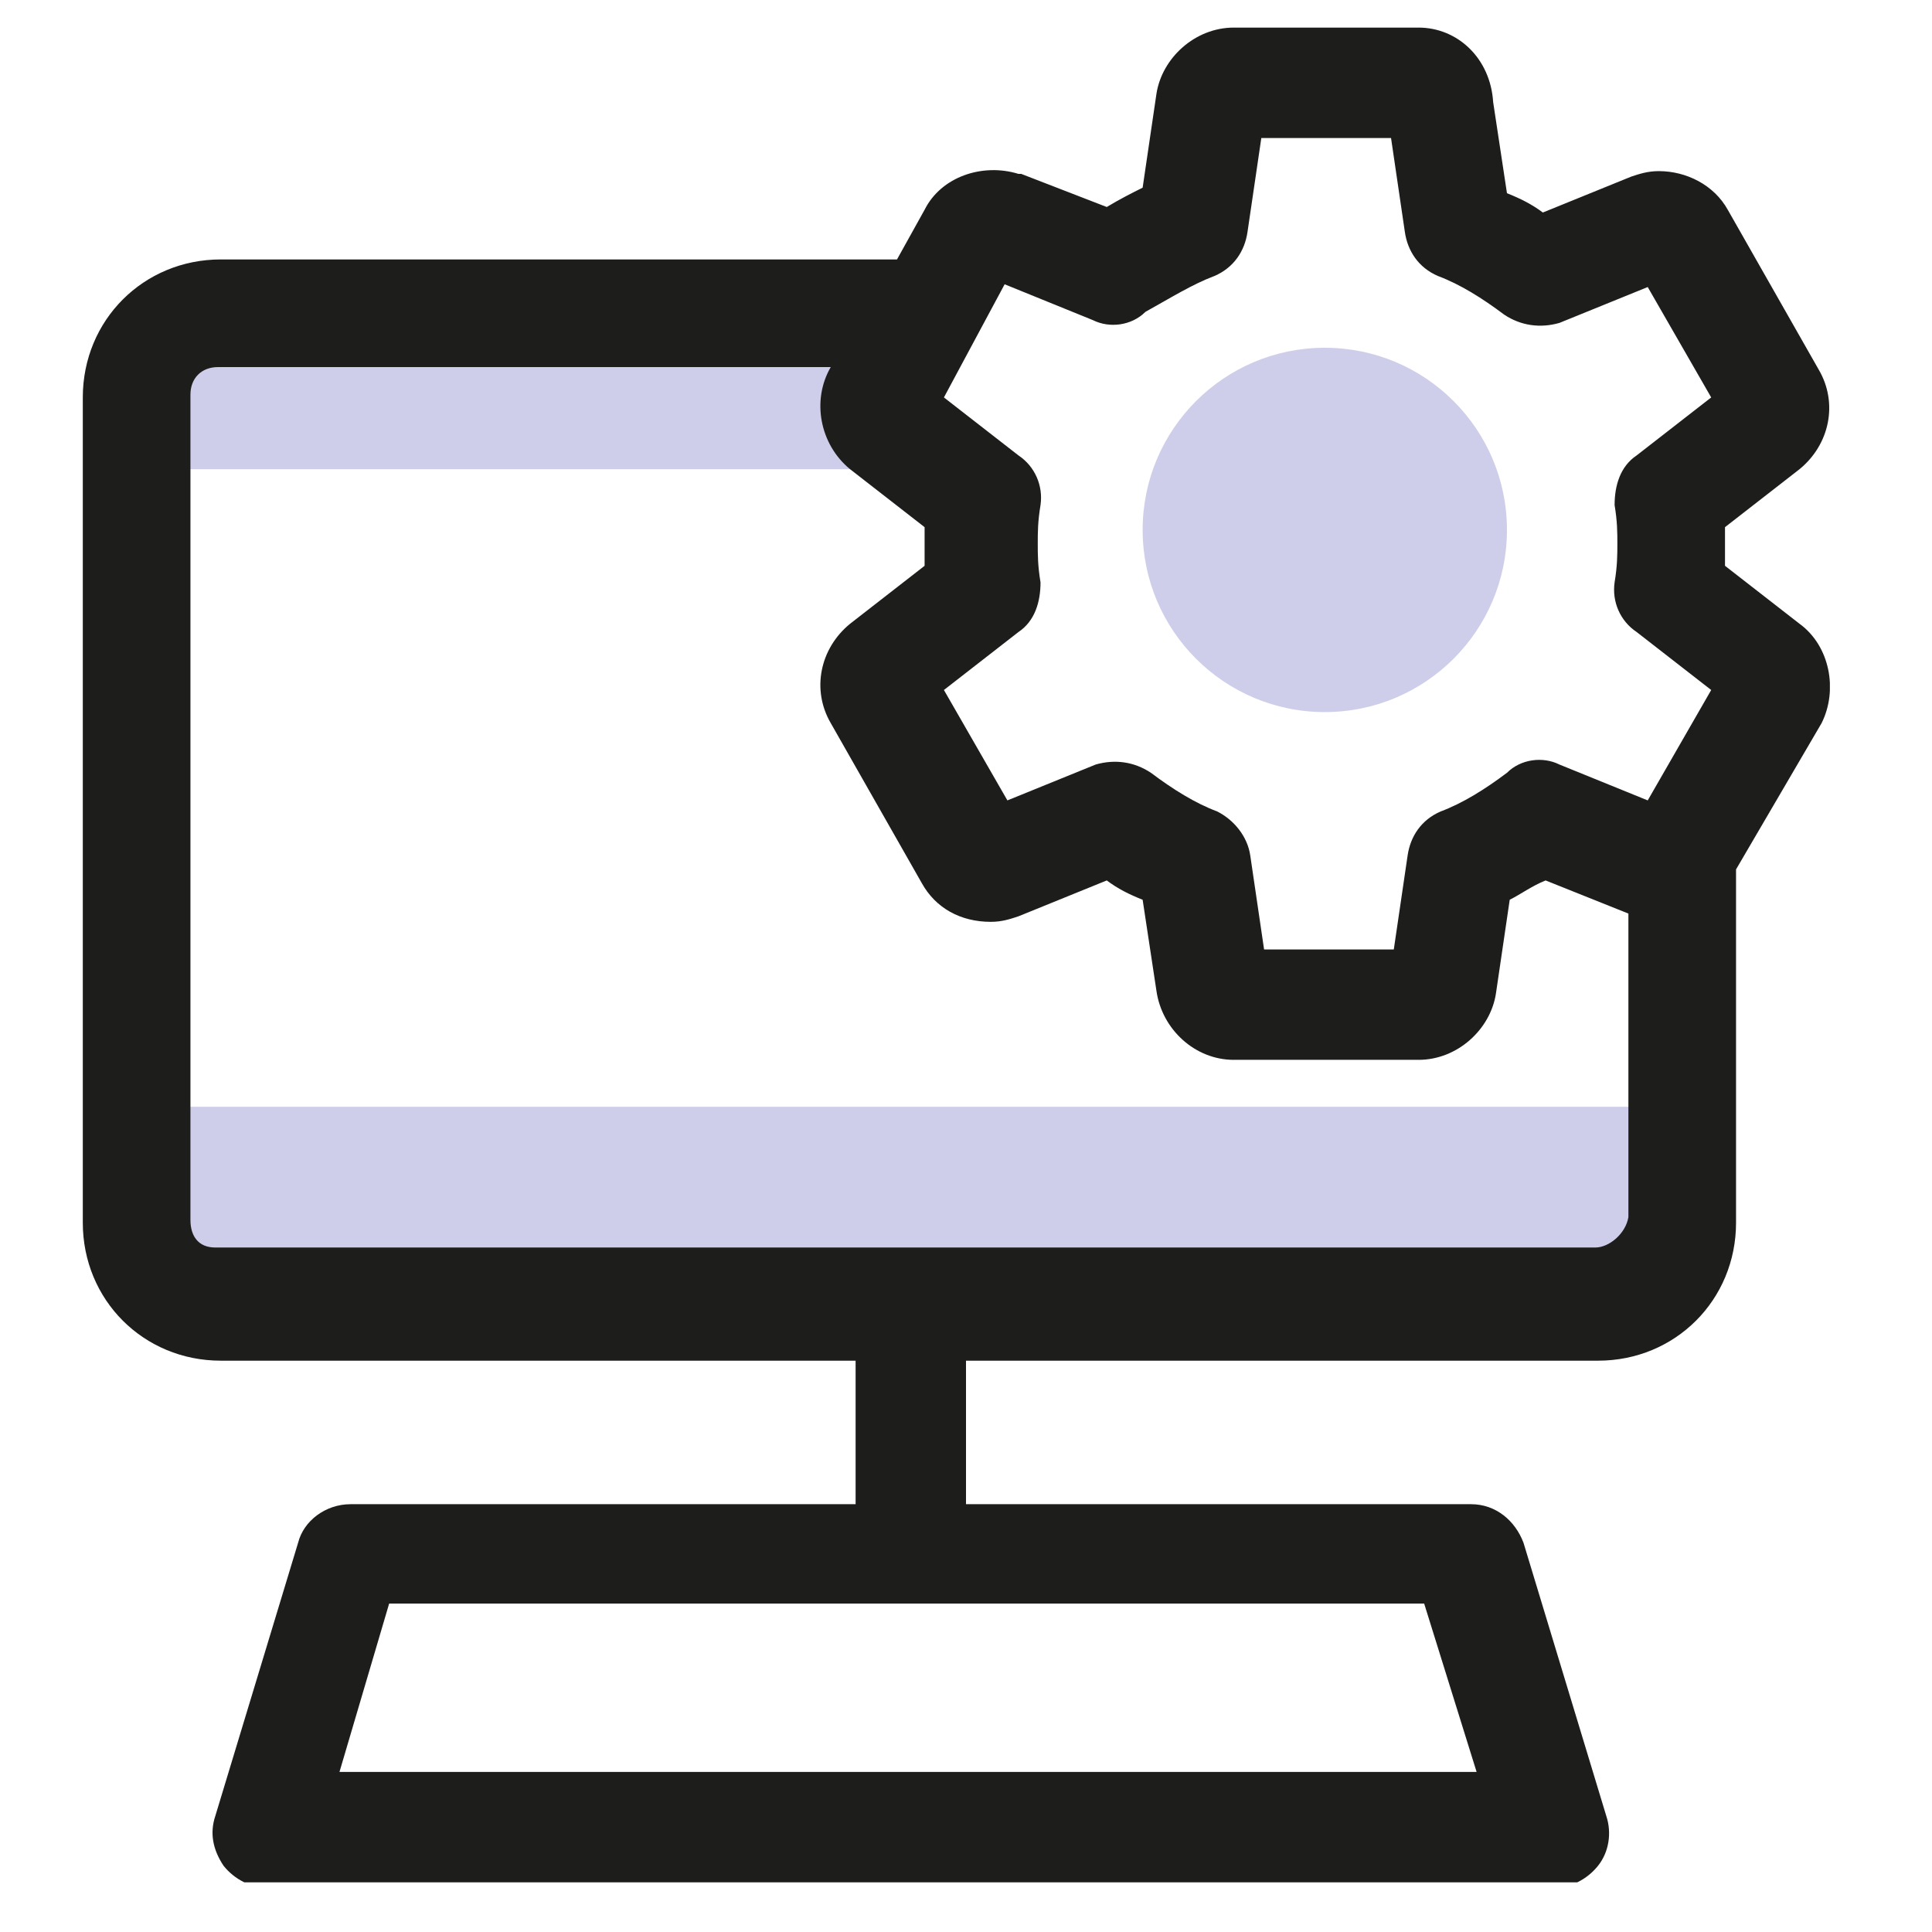
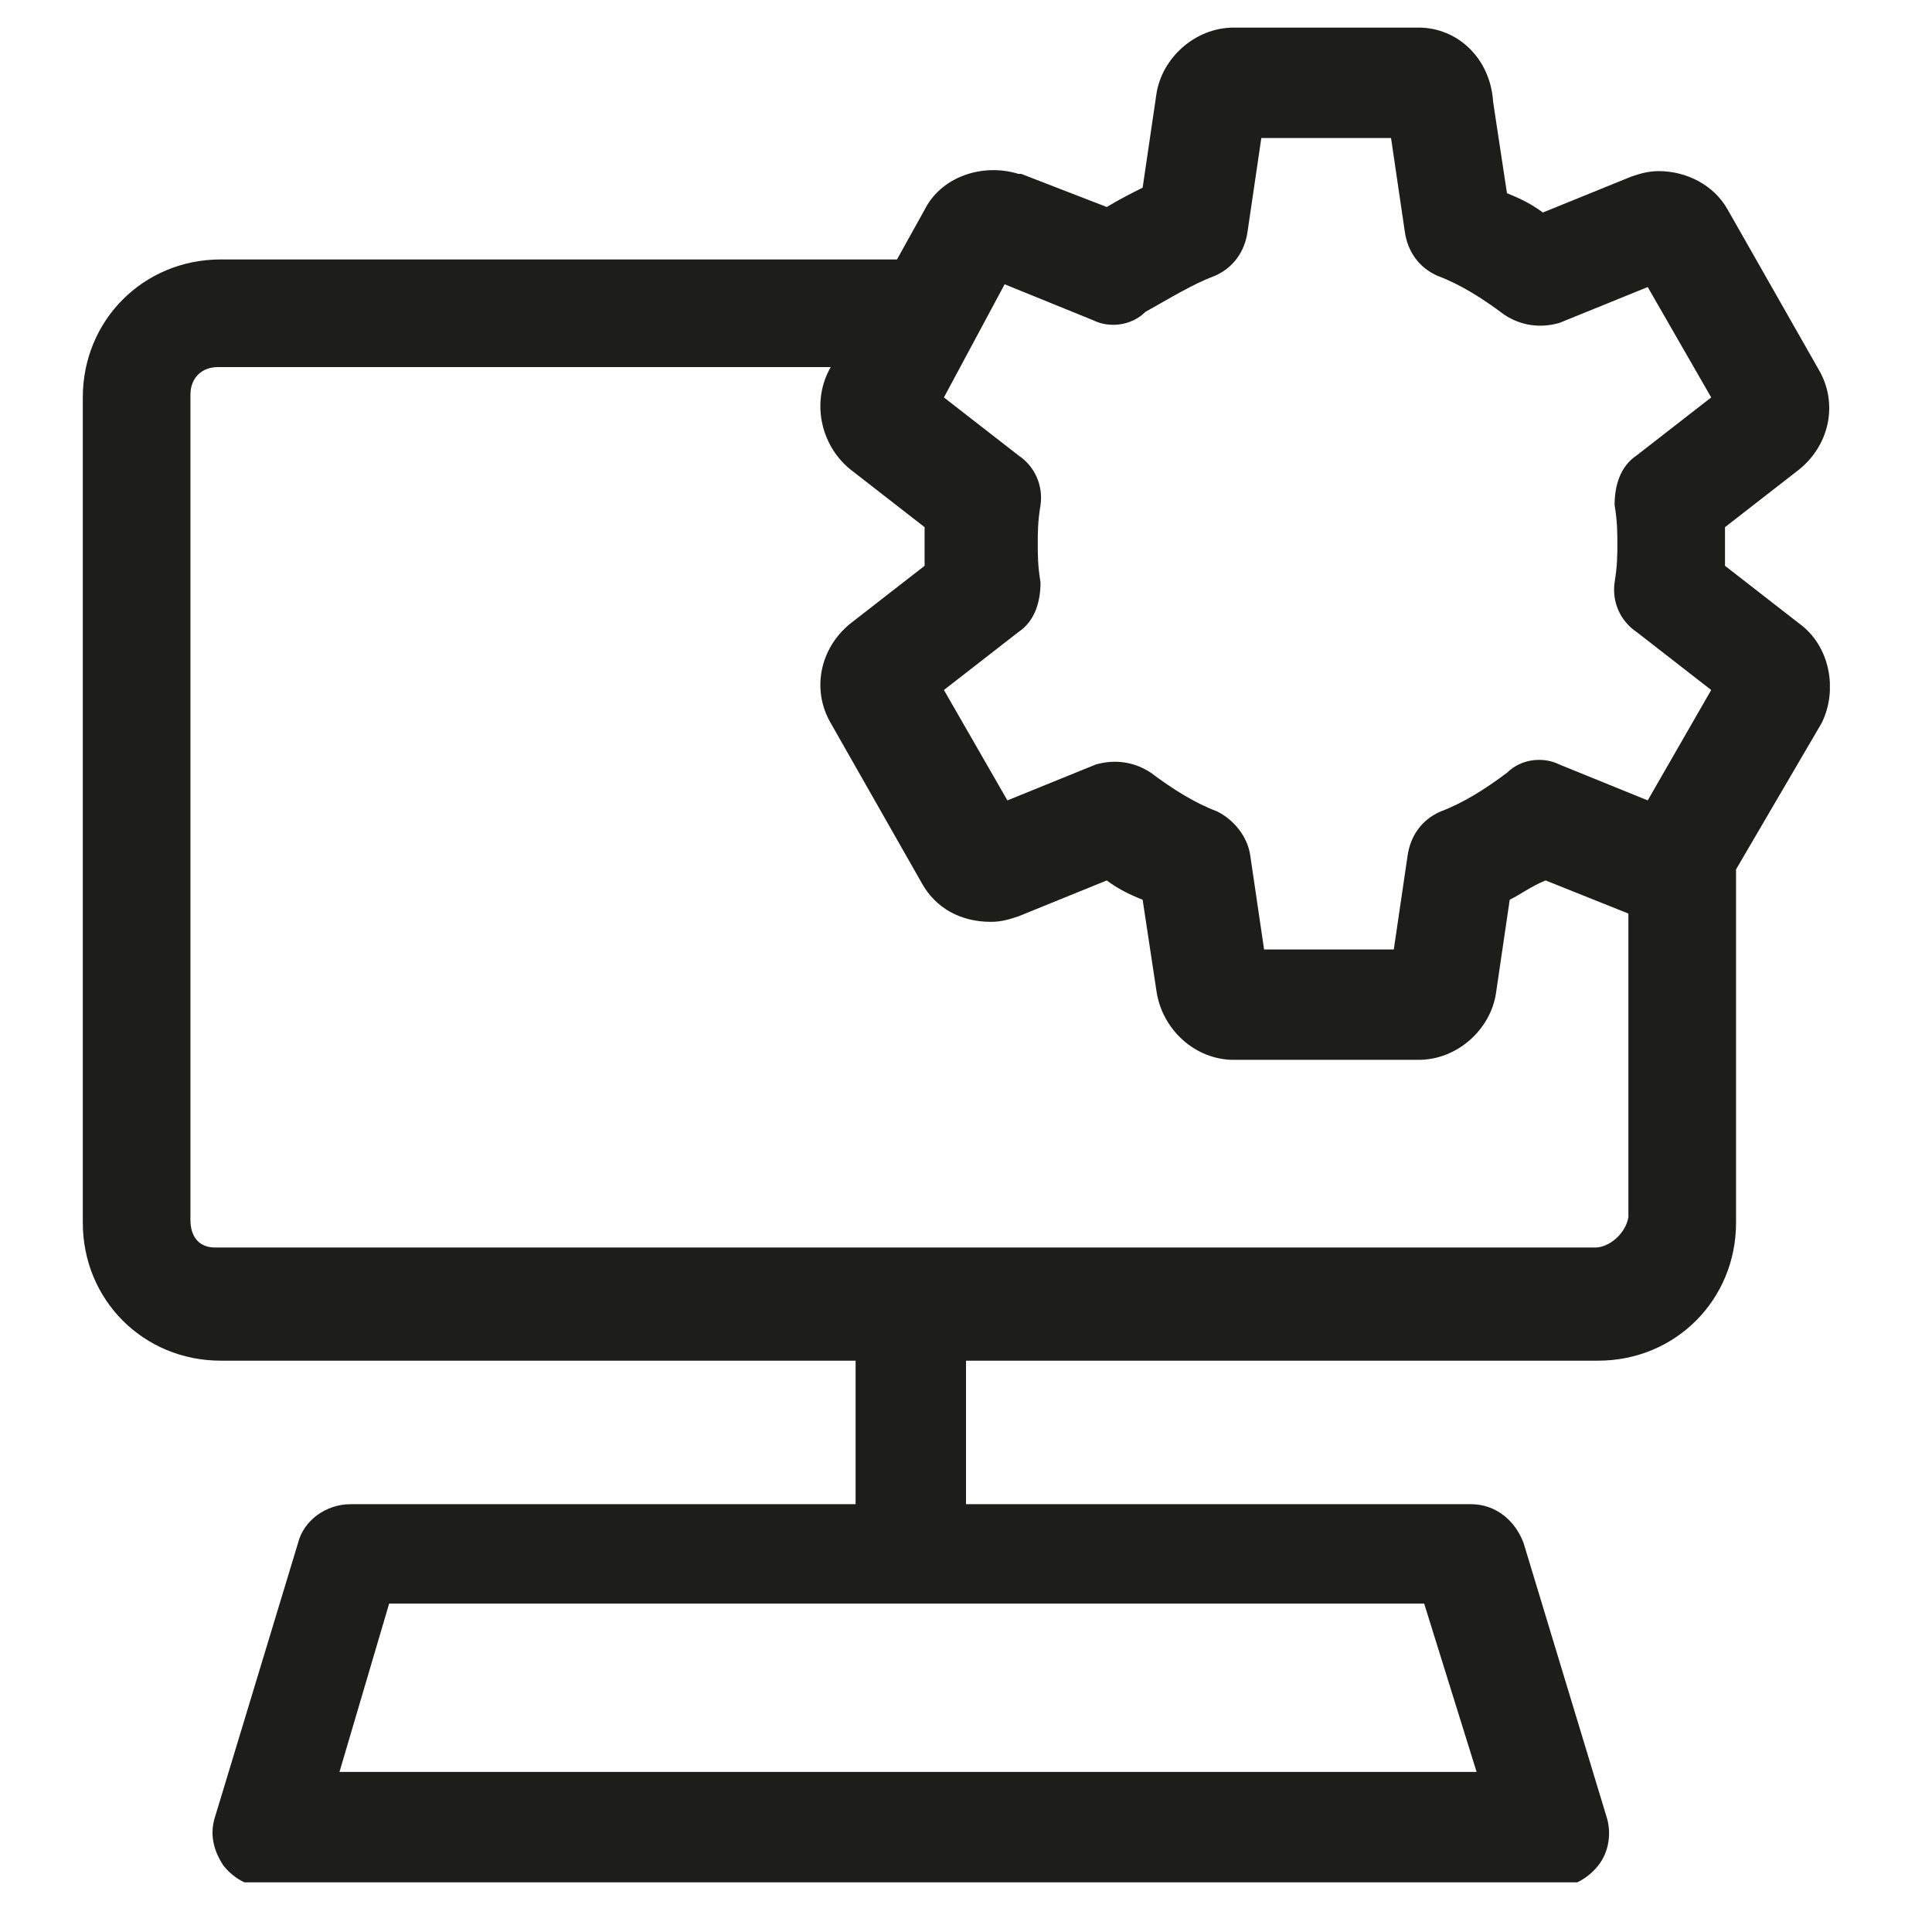
<svg xmlns="http://www.w3.org/2000/svg" width="70" height="70" viewBox="0 0 70 70" fill="none">
  <g clip-path="url(#clip0_842_17530)">
-     <path d="M33 17H5V14.5C5 13.125 5.93 12 7.066 12H33V17Z" fill="#CECEEA" />
-     <path d="M58.1 47.2H7.8C6.7 47.2 5.8 46.3 5.8 45.2V40.1H60.1V45.2C60.1 46.3 59.2 47.2 58.1 47.2Z" fill="#CECEEA" />
-     <path d="M48 25.8C51.645 25.8 54.6 22.845 54.6 19.2C54.6 15.555 51.645 12.6 48 12.6C44.355 12.6 41.4 15.555 41.4 19.2C41.4 22.845 44.355 25.8 48 25.8Z" fill="#CECEEA" />
    <path d="M65.2 22.6L62.5 20.5C62.5 20.3 62.5 20 62.5 19.8C62.5 19.6 62.5 19.3 62.5 19.1L65.2 17C66.3 16.1 66.6 14.6 65.9 13.4L62.6 7.6C62.1 6.7 61.1 6.2 60.1 6.2C59.7 6.2 59.4 6.3 59.1 6.4L55.9 7.7C55.5 7.4 55.1 7.2 54.6 7L54.1 3.7C54 2.1 52.8 1 51.4 1H44.7C43.3 1 42.1 2.1 41.9 3.4L41.4 6.8C41 7 40.6 7.2 40.1 7.5L37 6.3H36.9C35.6 5.9 34.1 6.4 33.5 7.6L32.5 9.4H8C5.2 9.4 3 11.6 3 14.4V44.3C3 47.1 5.2 49.3 8 49.3H31V54.5H12.7C11.8 54.5 11 55.1 10.8 55.9L7.8 65.8C7.6 66.4 7.7 67 8.1 67.6C8.5 68.1 9.1 68.4 9.7 68.4H56.3C56.9 68.4 57.5 68.1 57.9 67.6C58.3 67.1 58.4 66.4 58.2 65.8L55.2 55.9C54.9 55.1 54.2 54.5 53.3 54.5H35V49.3H57.9C60.7 49.3 62.9 47.1 62.9 44.3V31.5L66 26.2C66.6 25 66.3 23.4 65.2 22.6ZM53.5 64.2H12.3L14.1 58.1H51.6L53.5 64.2ZM36.4 10.3L39.6 11.6C40.2 11.9 41 11.8 41.5 11.3C42.4 10.8 43.2 10.3 44 10C44.7 9.7 45.1 9.1 45.2 8.4L45.7 5H50.4L50.9 8.4C51 9.1 51.4 9.7 52.1 10C52.9 10.3 53.7 10.8 54.5 11.4C55.1 11.8 55.8 11.9 56.5 11.7L59.7 10.4L62 14.4L59.3 16.5C58.7 16.9 58.5 17.6 58.5 18.3C58.6 18.9 58.6 19.3 58.6 19.7C58.6 20.1 58.6 20.5 58.5 21.1C58.4 21.8 58.7 22.5 59.3 22.9L62 25L59.7 29L56.5 27.7C55.9 27.4 55.1 27.5 54.6 28C53.8 28.6 53 29.1 52.2 29.4C51.5 29.7 51.1 30.3 51 31L50.5 34.4H45.8L45.3 31C45.2 30.3 44.7 29.7 44.1 29.4C43.3 29.1 42.5 28.6 41.7 28C41.1 27.6 40.4 27.5 39.7 27.7L36.5 29L34.2 25L36.9 22.9C37.5 22.5 37.7 21.8 37.7 21.1C37.6 20.5 37.6 20.1 37.6 19.7C37.6 19.3 37.6 18.9 37.7 18.3C37.8 17.6 37.5 16.9 36.9 16.5L34.2 14.4L36.4 10.3ZM57.8 45.2H7.8C7.2 45.2 6.9 44.8 6.9 44.2V14.3C6.9 13.7 7.3 13.3 7.9 13.3H30.1C29.4 14.5 29.7 16.1 30.8 17L33.5 19.1C33.5 19.4 33.5 19.6 33.5 19.8C33.5 20 33.5 20.3 33.5 20.5L30.8 22.6C29.7 23.5 29.4 25 30.1 26.2L33.4 32C33.9 32.9 34.8 33.4 35.9 33.4C36.3 33.4 36.6 33.3 36.9 33.2L40.1 31.9C40.5 32.2 40.9 32.4 41.4 32.6L41.9 35.9C42.1 37.3 43.3 38.4 44.7 38.4H51.4C52.8 38.4 54 37.3 54.2 36L54.7 32.6C55.1 32.4 55.5 32.1 56 31.9L59 33.1V44.1C58.9 44.7 58.3 45.2 57.8 45.2Z" fill="#1D1D1B" />
  </g>
  <defs>
    <clipPath id="clip0_842_17530">
      <rect width="63.3" height="67.2" fill="white" transform="translate(3 1)" />
    </clipPath>
  </defs>
</svg>